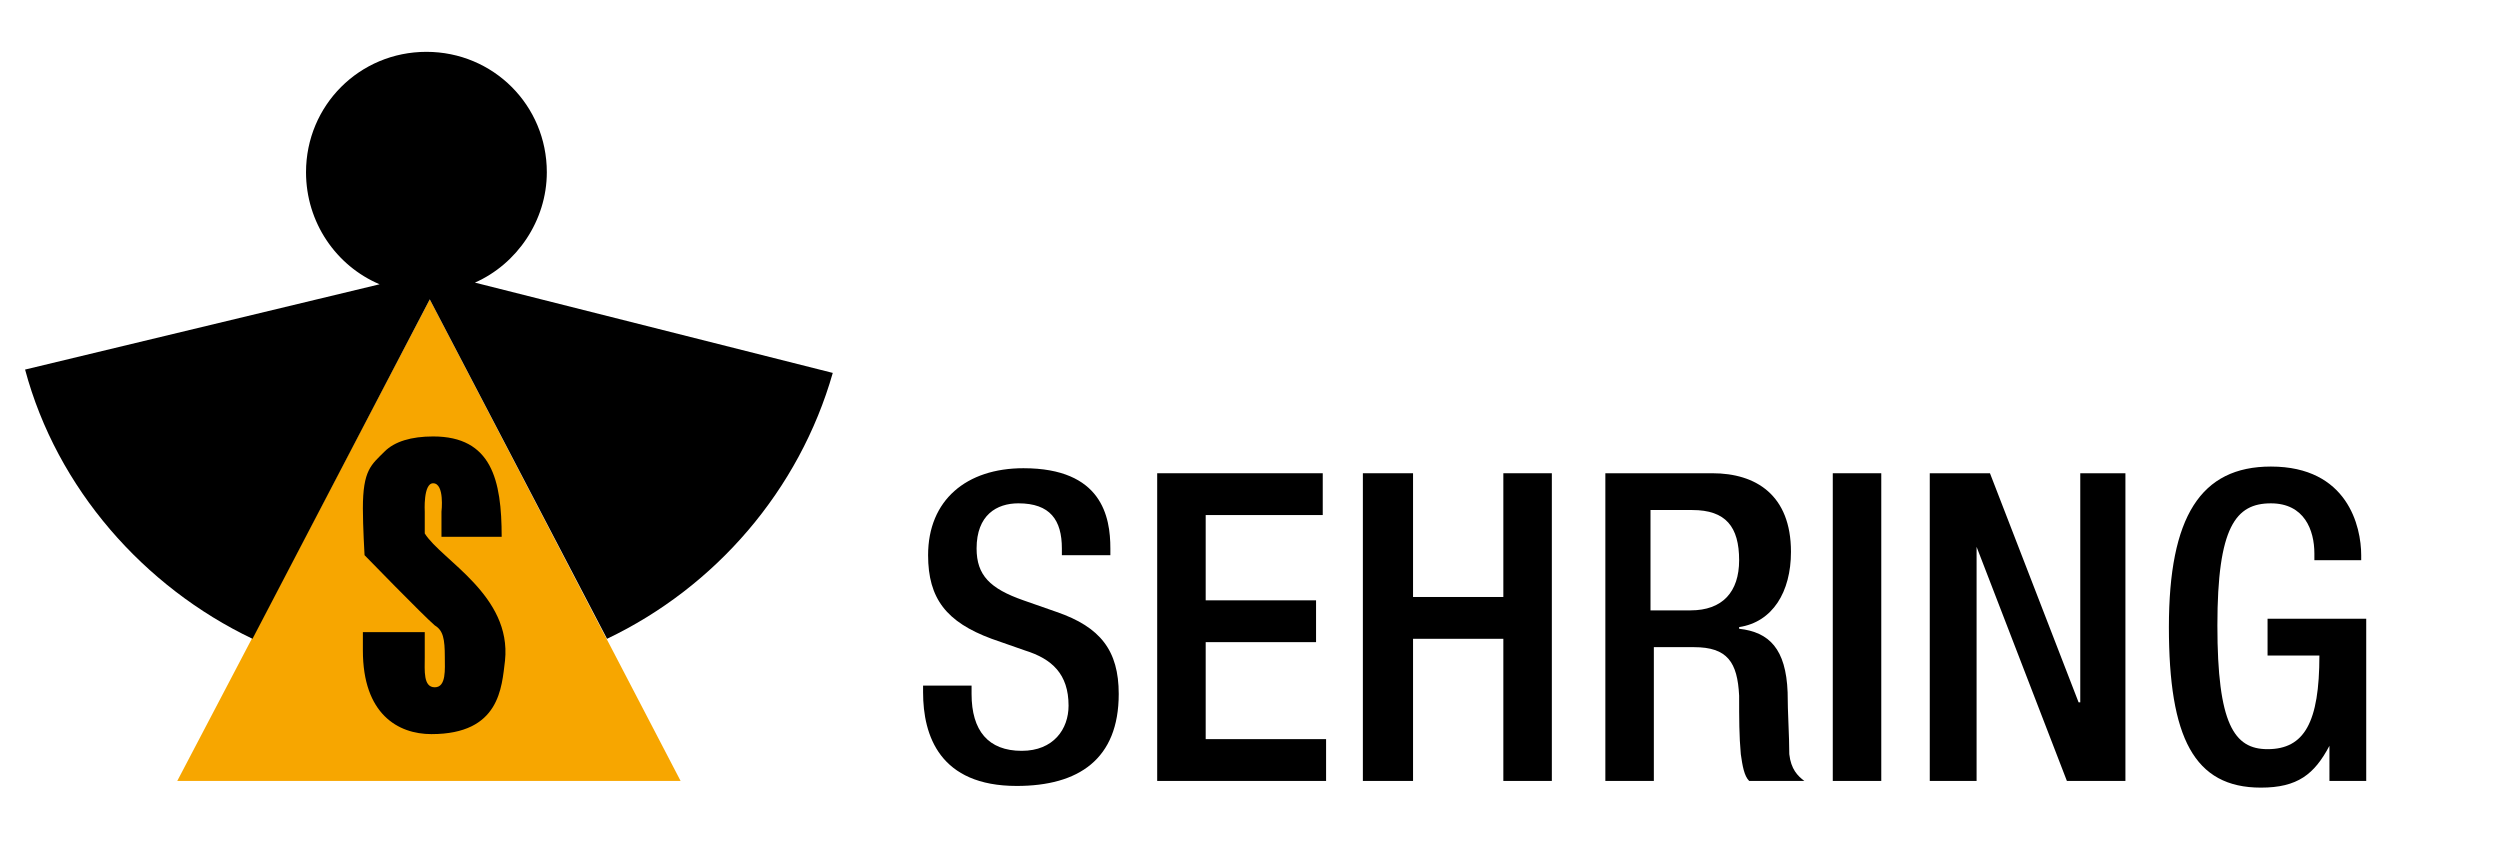
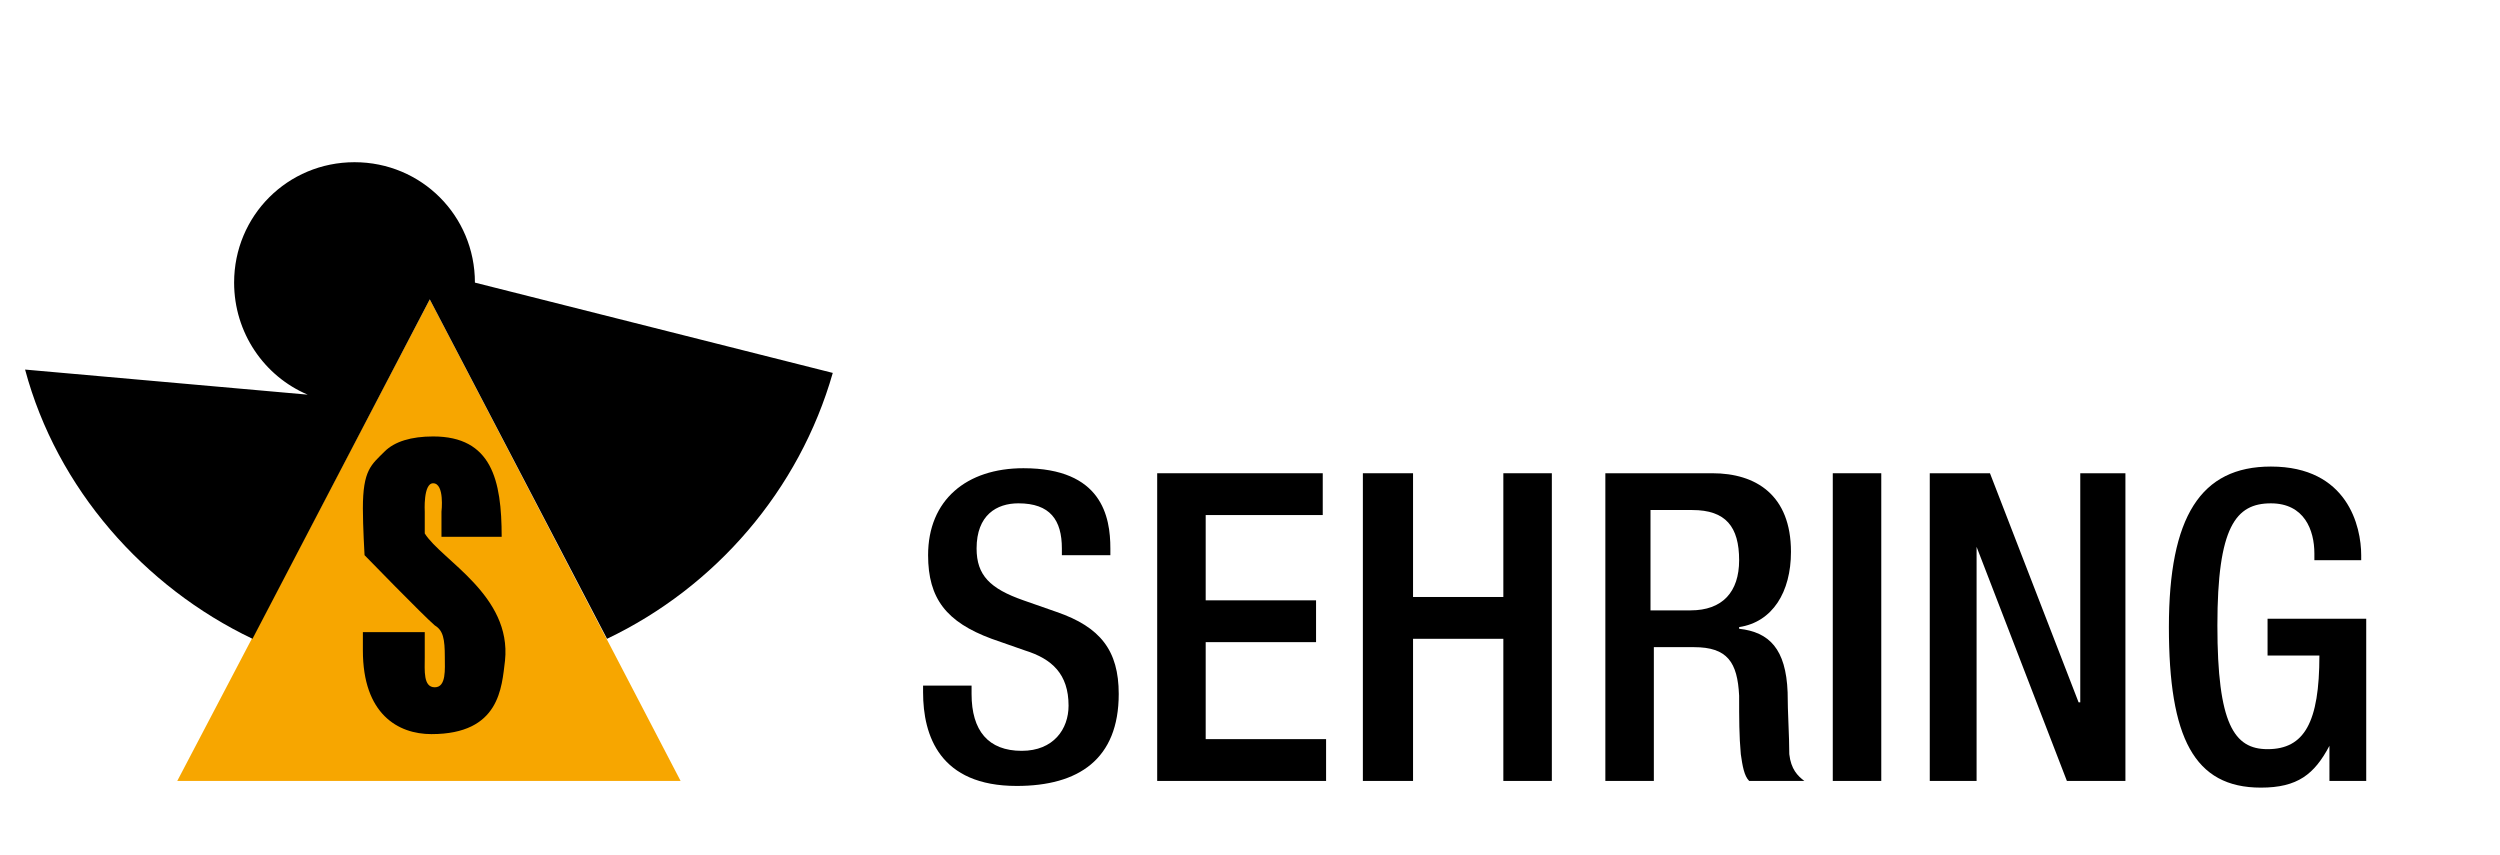
<svg xmlns="http://www.w3.org/2000/svg" version="1.1" id="Ebene_1" x="0px" y="0px" viewBox="0 0 149.5 51.1" style="enable-background:new 0 0 149.5 51.1;" xml:space="preserve">
  <style type="text/css">
	.st0{fill:none;stroke:#000000;stroke-width:0.25;}
	.st1{fill:#F7A600;}
</style>
-   <line class="st0" x1="244.2" y1="95.3" x2="244.2" y2="103.8" />
  <polygon class="st1" points="25.7,17.9 10.6,46.7 40.7,46.7 " />
-   <path d="M36.3,38.2c6.5-3.1,11.5-8.9,13.5-15.9l-21.4-5.4c2.5-1.1,4.3-3.7,4.3-6.6c0-4-3.2-7.2-7.2-7.2c-4,0-7.2,3.2-7.2,7.2  c0,3,1.8,5.6,4.4,6.7L1.5,22.1c1.9,7.1,7.1,13,13.6,16.1l10.6-20.3L36.3,38.2" />
+   <path d="M36.3,38.2c6.5-3.1,11.5-8.9,13.5-15.9l-21.4-5.4c0-4-3.2-7.2-7.2-7.2c-4,0-7.2,3.2-7.2,7.2  c0,3,1.8,5.6,4.4,6.7L1.5,22.1c1.9,7.1,7.1,13,13.6,16.1l10.6-20.3L36.3,38.2" />
  <path d="M58.1,41v0.5c0,2.2,1,3.4,3,3.4c1.9,0,2.8-1.3,2.8-2.7c0-1.9-1-2.8-2.6-3.3l-2-0.7c-2.7-1-3.8-2.4-3.8-5  c0-3.3,2.3-5.2,5.7-5.2c4.7,0,5.2,2.9,5.2,4.8v0.4h-2.9v-0.4c0-1.7-0.7-2.7-2.6-2.7c-1.3,0-2.5,0.7-2.5,2.7c0,1.6,0.8,2.4,2.8,3.1  l2,0.7c2.6,0.9,3.7,2.3,3.7,4.9c0,3.9-2.4,5.5-6.1,5.5c-4.6,0-5.6-3-5.6-5.6V41H58.1" />
  <polygon points="69.2,28.3 79.1,28.3 79.1,30.8 72.1,30.8 72.1,35.9 78.7,35.9 78.7,38.4 72.1,38.4 72.1,44.2 79.3,44.2 79.3,46.7   69.2,46.7 " />
  <polygon points="81.5,28.3 84.5,28.3 84.5,35.7 89.9,35.7 89.9,28.3 92.8,28.3 92.8,46.7 89.9,46.7 89.9,38.2 84.5,38.2 84.5,46.7   81.5,46.7 " />
  <path d="M101.1,36.5c1.9,0,2.9-1.1,2.9-3c0-2-0.8-3-2.8-3h-2.5v6H101.1 M95.9,28.3h6.5c2.6,0,4.7,1.3,4.7,4.7c0,2.4-1.1,4.2-3.1,4.5  v0.1c1.8,0.2,2.8,1.2,2.9,3.8c0,1.2,0.1,2.6,0.1,3.7c0.1,0.9,0.5,1.3,0.9,1.6h-3.3c-0.3-0.3-0.4-0.9-0.5-1.6  c-0.1-1.1-0.1-2.1-0.1-3.5c-0.1-2-0.7-2.9-2.7-2.9h-2.4v8h-2.9V28.3z" />
  <rect x="109.6" y="28.3" width="2.9" height="18.4" />
  <polygon points="115.4,28.3 119,28.3 124.3,42 124.4,42 124.4,28.3 127.1,28.3 127.1,46.7 123.6,46.7 118.2,32.7 118.2,32.7   118.2,46.7 115.4,46.7 " />
  <path d="M139.3,44.6L139.3,44.6c-0.9,1.7-1.9,2.5-4.1,2.5c-4,0-5.5-3-5.5-9.6s1.9-9.6,6.1-9.6c4.6,0,5.4,3.6,5.4,5.3v0.3h-2.8v-0.4  c0-1.4-0.6-3-2.6-3c-2.1,0-3.2,1.4-3.2,7.3c0,5.9,1,7.4,3,7.4c2.2,0,3.1-1.6,3.1-5.6h-3.1V37h5.9v9.7h-2.2V44.6" />
  <path d="M26.4,30.6c0,0,0.2-1.7-0.5-1.7c-0.6,0-0.5,1.7-0.5,1.7v1.3c1,1.6,5.2,3.7,4.8,7.6c-0.2,1.6-0.3,4.4-4.4,4.4  c-2,0-4.1-1.2-4.1-5v-1.1h3.7v1.5c0,0.8-0.1,1.8,0.6,1.8c0.7,0,0.6-1.1,0.6-1.8c0-1.1-0.1-1.6-0.6-1.9c-0.7-0.6-4.2-4.2-4.2-4.2  s-0.1-1.7-0.1-2.8c0-2.3,0.5-2.6,1.3-3.4c0.6-0.6,1.6-0.9,2.9-0.9c3.5,0,4.1,2.6,4.1,6h-3.6L26.4,30.6" />
</svg>